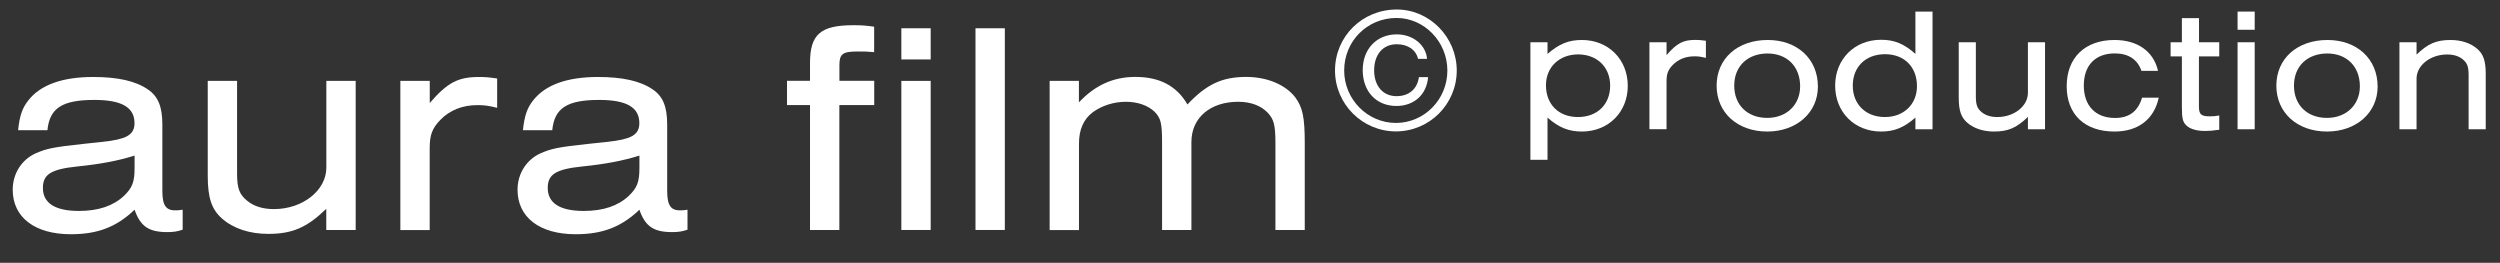
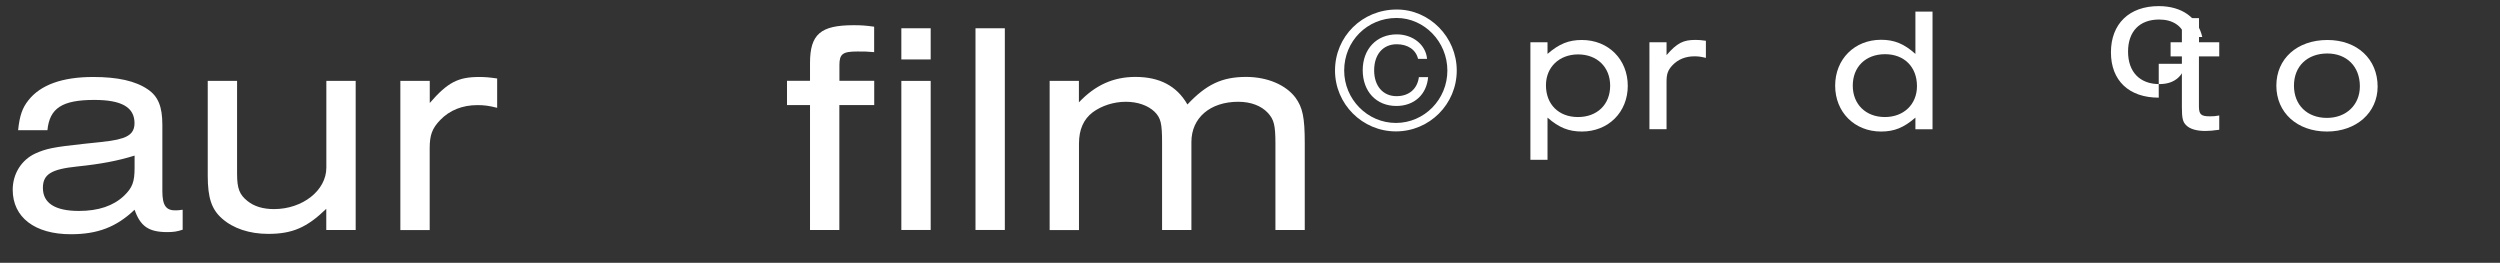
<svg xmlns="http://www.w3.org/2000/svg" version="1.1" id="Ebene_1" x="0px" y="0px" viewBox="480 37 352 37" style="fill:white; enable-background:new 0 0 841.89 85.72;" xml:space="preserve">
  <rect x="480" y="37" width="352" height="37" fill="#333333" stroke="none" />
  <g>
    <g>
      <path d="M482.55,55.33c0.21-2.04,0.6-3.15,1.45-4.21c1.7-2.17,4.77-3.28,9.11-3.28c3.45,0,5.96,0.55,7.71,1.75                 c1.45,0.98,2.04,2.43,2.04,4.98v9.32c0,2.04,0.51,2.77,1.92,2.73c0.26,0,0.6-0.04,0.94-0.09v2.81c-0.77,0.26-1.28,0.34-2.17,0.34                 c-2.6,0-3.79-0.81-4.6-3.15c-2.55,2.43-5.19,3.45-8.98,3.45c-5.07,0-8.18-2.38-8.18-6.26c0-2.26,1.24-4.21,3.19-5.11                 c1.53-0.68,2.47-0.89,6.85-1.36c3.75-0.38,4.39-0.47,5.45-0.81c1.15-0.38,1.66-1.02,1.66-2.09c0-2.26-1.83-3.28-5.66-3.28                 c-4.51,0-6.3,1.15-6.6,4.26H482.55z M498.94,58.91c-2.3,0.72-4.73,1.19-8.05,1.53c-3.7,0.38-4.85,1.11-4.85,3.02                 c0,2.13,1.7,3.24,5.07,3.24c2.77,0,4.85-0.72,6.35-2.13c1.19-1.15,1.49-1.96,1.49-3.96V58.91z" />
      <path d="M530.07,69.38h-4.13V66.4c-2.73,2.64-4.77,3.53-8.18,3.53c-2.64,0-4.94-0.77-6.51-2.17c-1.45-1.28-2-2.9-2-6V48.39h4.13                 v13.07c0,2.09,0.34,2.94,1.45,3.83c0.94,0.77,2.21,1.15,3.75,1.15c4.04,0,7.37-2.64,7.37-5.83V48.39h4.13V69.38z" />
      <path d="M540.51,48.39v3.11c2.51-2.9,4-3.66,6.94-3.66c0.81,0,1.36,0.04,2.55,0.21v4.13c-1.19-0.3-1.83-0.38-2.77-0.38                 c-2.13,0-3.92,0.72-5.24,2.09c-1.15,1.19-1.49,2.13-1.49,4v11.5h-4.13V48.39H540.51z" />
-       <path d="M553.63,55.33c0.21-2.04,0.6-3.15,1.45-4.21c1.7-2.17,4.77-3.28,9.11-3.28c3.45,0,5.96,0.55,7.71,1.75                 c1.45,0.98,2.04,2.43,2.04,4.98v9.32c0,2.04,0.51,2.77,1.92,2.73c0.26,0,0.6-0.04,0.94-0.09v2.81c-0.77,0.26-1.28,0.34-2.17,0.34                 c-2.6,0-3.79-0.81-4.6-3.15c-2.55,2.43-5.19,3.45-8.98,3.45c-5.07,0-8.18-2.38-8.18-6.26c0-2.26,1.24-4.21,3.19-5.11                 c1.53-0.68,2.47-0.89,6.85-1.36c3.75-0.38,4.39-0.47,5.45-0.81c1.15-0.38,1.66-1.02,1.66-2.09c0-2.26-1.83-3.28-5.66-3.28                 c-4.51,0-6.3,1.15-6.6,4.26H553.63z M570.02,58.91c-2.3,0.72-4.73,1.19-8.05,1.53c-3.7,0.38-4.85,1.11-4.85,3.02                 c0,2.13,1.7,3.24,5.07,3.24c2.77,0,4.85-0.72,6.35-2.13c1.19-1.15,1.49-1.96,1.49-3.96V58.91z" />
      <path d="M603.08,51.79h-4.9v17.59h-4.13V51.79h-3.24v-3.41h3.24v-2.51c0-4.05,1.49-5.32,6.13-5.32c1.07,0,1.7,0.04,2.9,0.21v3.58                 c-0.98-0.09-1.41-0.09-2.34-0.09c-2.09,0-2.55,0.34-2.55,1.92v2.21h4.9V51.79z" />
      <path d="M606.91,40.98h4.13v4.39h-4.13V40.98z M606.91,48.39h4.13v20.99h-4.13V48.39z" />
      <path d="M621.48,69.38h-4.13v-28.4h4.13V69.38z" />
      <path d="M631.91,48.39v3.02c2.3-2.43,4.85-3.58,7.96-3.58c3.41,0,5.83,1.28,7.32,3.88c2.64-2.81,4.85-3.88,8.26-3.88                 c2.98,0,5.58,1.11,6.94,2.9c1.02,1.4,1.32,2.77,1.32,6.43v12.22h-4.13V57.24c0-2.64-0.21-3.41-1.06-4.34                 c-0.94-1.02-2.43-1.57-4.17-1.57c-3.96,0-6.6,2.26-6.6,5.66v12.39h-4.13V57.12c0-2.77-0.17-3.49-1.06-4.39                 c-0.94-0.89-2.38-1.4-4.04-1.4c-1.7,0-3.41,0.55-4.68,1.49c-1.28,0.98-1.92,2.43-1.92,4.39v12.18h-4.13V48.39H631.91z" />
      <path d="M685.11,46.93c0,4.72-3.82,8.57-8.57,8.57c-4.72,0-8.57-3.85-8.57-8.57c0-4.79,3.82-8.59,8.69-8.59                 C681.28,38.33,685.11,42.23,685.11,46.93z M669.26,46.93c0,4.05,3.28,7.38,7.28,7.38c4,0,7.25-3.3,7.25-7.38                 c0-4.05-3.25-7.4-7.15-7.4C672.51,39.53,669.26,42.78,669.26,46.93z M681.08,47.85c-0.2,2.46-1.96,4.07-4.47,4.07                 c-2.83,0-4.74-2.04-4.74-5.04c0-2.98,1.96-5.04,4.79-5.04c2.28,0,4.1,1.47,4.27,3.45h-1.27c-0.3-1.29-1.44-2.06-3-2.06                 c-1.94,0-3.18,1.44-3.18,3.68c0,2.19,1.24,3.63,3.15,3.63c1.76,0,2.93-1.02,3.15-2.68H681.08z" />
      <path d="M695.48,42.95h2.41v1.64c1.64-1.42,2.98-1.96,4.84-1.96c3.73,0,6.46,2.73,6.46,6.46c0,3.7-2.73,6.43-6.46,6.43                 c-1.86,0-3.23-0.55-4.84-1.96v5.94h-2.41V42.95z M697.67,49.01c0,2.68,1.79,4.47,4.5,4.47s4.54-1.76,4.54-4.42                 c0-2.61-1.84-4.4-4.52-4.4C699.53,44.67,697.67,46.46,697.67,49.01z" />
      <path d="M714.65,42.95v1.81c1.46-1.69,2.34-2.14,4.05-2.14c0.47,0,0.8,0.02,1.49,0.12v2.41c-0.7-0.17-1.07-0.22-1.61-0.22                 c-1.24,0-2.29,0.42-3.06,1.22c-0.67,0.7-0.87,1.24-0.87,2.33v6.71h-2.41V42.95H714.65z" />
-       <path d="M735.96,49.19c0,3.68-3.01,6.33-7.13,6.33c-4.2,0-7.13-2.66-7.13-6.46c0-3.8,2.93-6.43,7.2-6.43                 C733.08,42.63,735.96,45.31,735.96,49.19z M724.18,49.06c0,2.73,1.86,4.54,4.64,4.54c2.73,0,4.64-1.84,4.64-4.45                 c0-2.78-1.84-4.62-4.59-4.62C726.05,44.54,724.18,46.33,724.18,49.06z" />
      <path d="M752.1,55.2h-2.41v-1.64c-1.64,1.42-2.98,1.96-4.84,1.96c-3.73,0-6.46-2.73-6.46-6.46c0-3.73,2.73-6.46,6.46-6.46                 c1.86,0,3.23,0.55,4.84,1.99v-5.96h2.41V55.2z M740.87,49.06c0,2.63,1.84,4.42,4.52,4.42c2.66,0,4.52-1.79,4.52-4.35                 c0-2.71-1.79-4.5-4.5-4.5C742.68,44.64,740.87,46.41,740.87,49.06z" />
-       <path d="M767.94,55.2h-2.41v-1.74c-1.59,1.54-2.78,2.06-4.77,2.06c-1.54,0-2.88-0.45-3.8-1.27c-0.84-0.75-1.17-1.69-1.17-3.5v-7.8                 h2.41v7.62c0,1.22,0.2,1.71,0.84,2.24c0.55,0.45,1.29,0.67,2.19,0.67c2.36,0,4.3-1.54,4.3-3.4v-7.13h2.41V55.2z" />
-       <path d="M783.95,50.75c-0.65,3.05-2.9,4.77-6.23,4.77c-4.2,0-6.73-2.41-6.73-6.38c0-4.02,2.58-6.51,6.73-6.51                 c3.25,0,5.51,1.61,6.13,4.35h-2.33c-0.55-1.61-1.84-2.46-3.75-2.46c-2.76,0-4.37,1.69-4.37,4.52c0,2.86,1.66,4.57,4.4,4.57                 c1.99,0,3.23-0.94,3.8-2.86H783.95z" />
+       <path d="M783.95,50.75c-4.2,0-6.73-2.41-6.73-6.38c0-4.02,2.58-6.51,6.73-6.51                 c3.25,0,5.51,1.61,6.13,4.35h-2.33c-0.55-1.61-1.84-2.46-3.75-2.46c-2.76,0-4.37,1.69-4.37,4.52c0,2.86,1.66,4.57,4.4,4.57                 c1.99,0,3.23-0.94,3.8-2.86H783.95z" />
      <path d="M789.61,42.95h2.86v1.99h-2.86v7.05c0,1.12,0.3,1.39,1.54,1.39c0.5,0,0.75-0.02,1.32-0.12v2.01                 c-0.92,0.12-1.37,0.17-1.96,0.17c-1.22,0-2.16-0.27-2.68-0.79c-0.5-0.47-0.62-1.02-0.62-2.58v-7.13h-1.59v-1.99h1.59v-3.4h2.41                 V42.95z" />
-       <path d="M795.05,38.63h2.41v2.56h-2.41V38.63z M795.05,42.95h2.41V55.2h-2.41V42.95z" />
      <path d="M814.77,49.19c0,3.68-3.01,6.33-7.13,6.33c-4.2,0-7.13-2.66-7.13-6.46c0-3.8,2.93-6.43,7.2-6.43                 C811.88,42.63,814.77,45.31,814.77,49.19z M802.99,49.06c0,2.73,1.86,4.54,4.64,4.54c2.73,0,4.64-1.84,4.64-4.45                 c0-2.78-1.84-4.62-4.59-4.62C804.86,44.54,802.99,46.33,802.99,49.06z" />
-       <path d="M817.84,42.95h2.41v1.74c1.59-1.54,2.78-2.06,4.77-2.06c1.54,0,2.88,0.45,3.8,1.27c0.84,0.74,1.17,1.69,1.17,3.5v7.8                 h-2.41v-7.62c0-1.22-0.2-1.71-0.84-2.24c-0.55-0.45-1.29-0.67-2.19-0.67c-2.36,0-4.3,1.54-4.3,3.4v7.13h-2.41V42.95z" />
      <path class="cls-1" d="M4044.04,1030.94c0,27.56-22.34,50.04-50.04,50.04s-50.04-22.48-50.04-50.04,22.34-50.18,50.77-50.18,49.32,22.77,49.32,50.18ZM3951.5,1030.94c0,23.64,19.14,43.08,42.5,43.08s42.35-19.29,42.35-43.08-19-43.22-41.77-43.22c-24.08,0-43.08,19-43.08,43.22Z" />
      <path class="cls-1" d="M4018.23,1028.8v30.16h-5.98l-.51-9.35c-1.94,3.37-3.2,4.89-5.39,6.57-3.46,2.61-8,4.04-12.97,4.04-15.16,0-25.61-11.96-25.61-29.32s10.78-29.4,26.62-29.4c12.38,0,21.31,7.16,23,18.45h-8c-1.6-7.25-7.16-11.46-15.16-11.46-11.04,0-18.03,8.42-18.03,21.65s7.33,23,18.45,23c5.98,0,11.21-3.12,13.56-8,1.43-2.78,1.94-5.31,2.19-9.77h-16.6v-6.57h24.43Z" />
    </g>
  </g>
</svg>